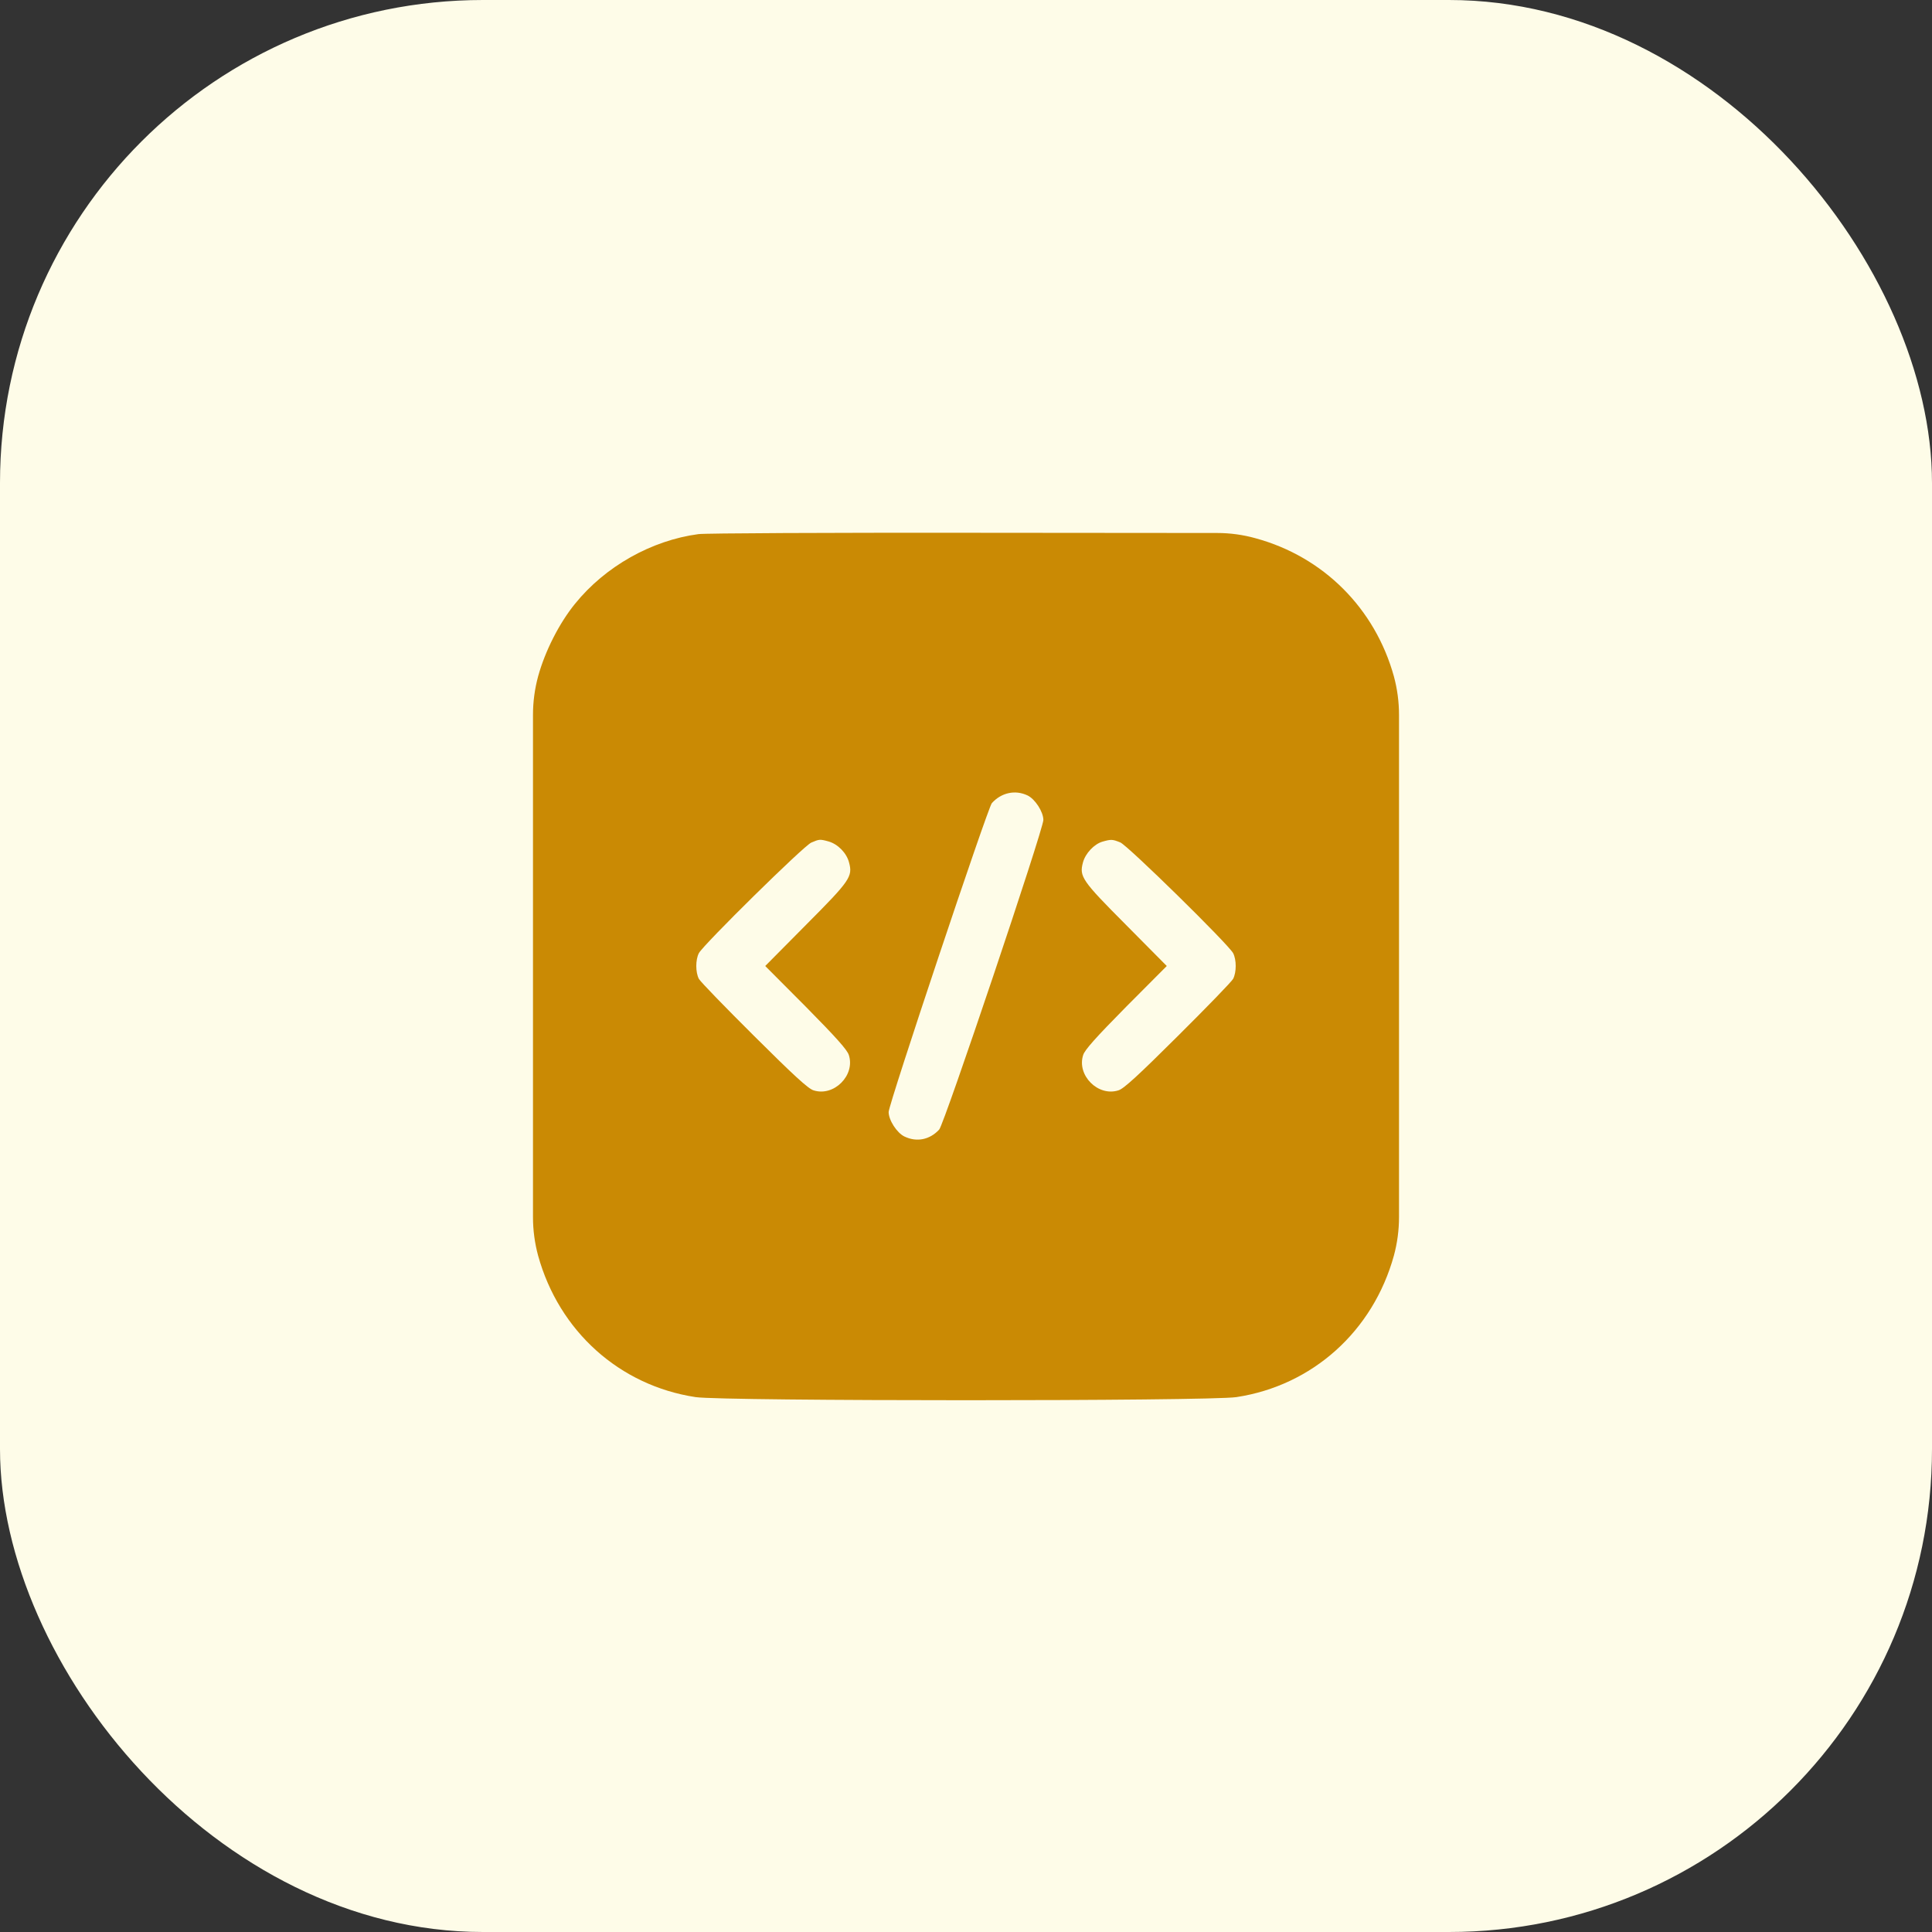
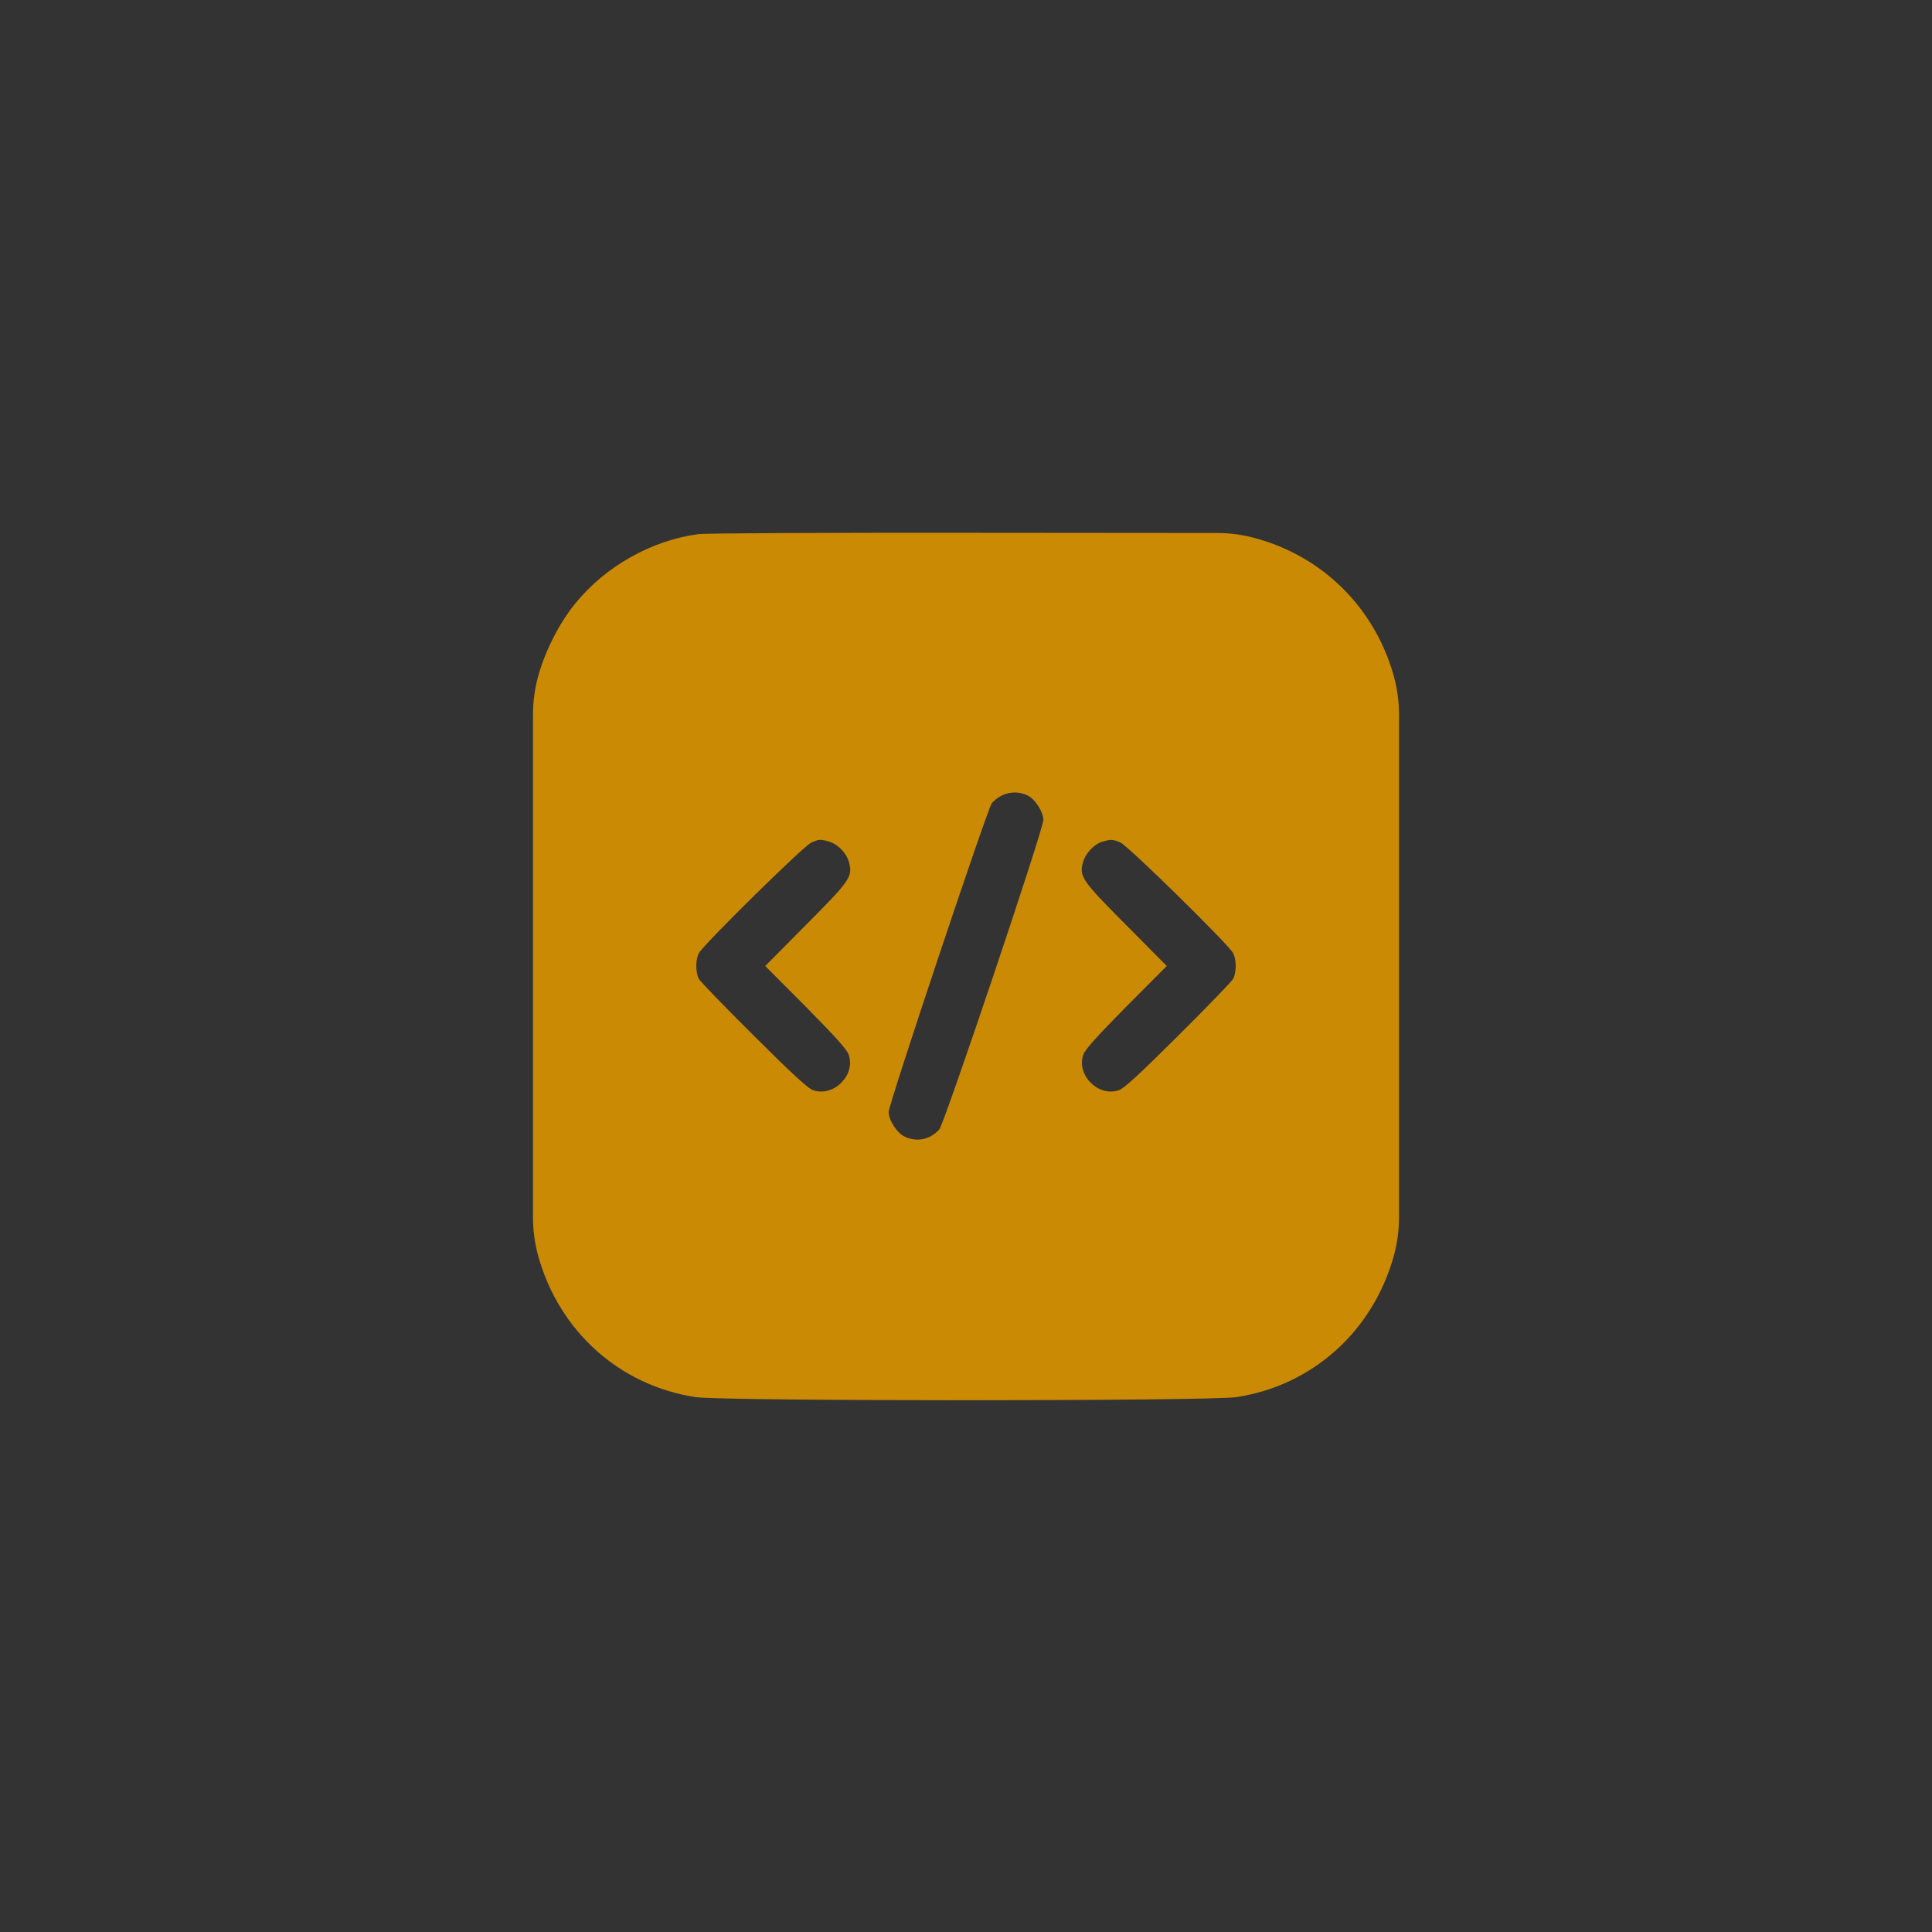
<svg xmlns="http://www.w3.org/2000/svg" width="48" height="48" viewBox="0 0 48 48" fill="none">
  <rect x="0" y="0" width="48" height="48" fill="#333333" stroke="none" />
-   <rect width="48" height="48" rx="12" fill="#FEFCE8" />
-   <path d="M17.353 13.27C16.186 13.425 15.037 14.072 14.287 15C13.894 15.483 13.542 16.176 13.369 16.805C13.285 17.116 13.242 17.436 13.242 17.759V24V30.241C13.242 30.563 13.285 30.884 13.369 31.195C13.889 33.075 15.394 34.425 17.283 34.711C17.967 34.814 30.033 34.814 30.717 34.711C32.606 34.425 34.111 33.075 34.631 31.195C34.715 30.884 34.758 30.563 34.758 30.241V24V17.759C34.758 17.436 34.715 17.116 34.631 16.805C34.163 15.117 32.883 13.833 31.195 13.373C30.884 13.286 30.563 13.242 30.24 13.242L24.188 13.237C20.592 13.233 17.517 13.247 17.353 13.27ZM25.528 19.762C25.716 19.851 25.922 20.17 25.922 20.372C25.922 20.606 23.456 27.937 23.334 28.064C23.1 28.317 22.777 28.383 22.472 28.237C22.284 28.148 22.078 27.829 22.078 27.628C22.078 27.436 24.539 20.072 24.642 19.954C24.877 19.692 25.223 19.617 25.528 19.762ZM20.587 20.906C20.817 20.972 21.033 21.192 21.094 21.426C21.188 21.778 21.127 21.872 20.025 22.978L19.012 24L20.025 25.017C20.77 25.772 21.052 26.086 21.089 26.212C21.253 26.714 20.719 27.253 20.212 27.089C20.081 27.051 19.716 26.714 18.736 25.739C18.019 25.026 17.4 24.389 17.363 24.319C17.278 24.154 17.278 23.845 17.363 23.681C17.475 23.47 19.973 21.009 20.156 20.934C20.353 20.85 20.367 20.845 20.587 20.906ZM27.834 20.93C28.022 21.009 30.516 23.456 30.637 23.681C30.722 23.845 30.722 24.154 30.637 24.319C30.6 24.389 29.981 25.026 29.264 25.739C28.284 26.714 27.919 27.051 27.788 27.089C27.281 27.253 26.747 26.714 26.911 26.212C26.948 26.086 27.23 25.772 27.975 25.017L28.988 24L27.975 22.978C26.873 21.872 26.812 21.778 26.906 21.426C26.967 21.201 27.183 20.972 27.389 20.911C27.605 20.85 27.637 20.85 27.834 20.93Z" fill="#CA8A04" />
+   <path d="M17.353 13.27C16.186 13.425 15.037 14.072 14.287 15C13.894 15.483 13.542 16.176 13.369 16.805C13.285 17.116 13.242 17.436 13.242 17.759V24V30.241C13.242 30.563 13.285 30.884 13.369 31.195C13.889 33.075 15.394 34.425 17.283 34.711C17.967 34.814 30.033 34.814 30.717 34.711C32.606 34.425 34.111 33.075 34.631 31.195C34.715 30.884 34.758 30.563 34.758 30.241V17.759C34.758 17.436 34.715 17.116 34.631 16.805C34.163 15.117 32.883 13.833 31.195 13.373C30.884 13.286 30.563 13.242 30.24 13.242L24.188 13.237C20.592 13.233 17.517 13.247 17.353 13.27ZM25.528 19.762C25.716 19.851 25.922 20.17 25.922 20.372C25.922 20.606 23.456 27.937 23.334 28.064C23.1 28.317 22.777 28.383 22.472 28.237C22.284 28.148 22.078 27.829 22.078 27.628C22.078 27.436 24.539 20.072 24.642 19.954C24.877 19.692 25.223 19.617 25.528 19.762ZM20.587 20.906C20.817 20.972 21.033 21.192 21.094 21.426C21.188 21.778 21.127 21.872 20.025 22.978L19.012 24L20.025 25.017C20.77 25.772 21.052 26.086 21.089 26.212C21.253 26.714 20.719 27.253 20.212 27.089C20.081 27.051 19.716 26.714 18.736 25.739C18.019 25.026 17.4 24.389 17.363 24.319C17.278 24.154 17.278 23.845 17.363 23.681C17.475 23.47 19.973 21.009 20.156 20.934C20.353 20.85 20.367 20.845 20.587 20.906ZM27.834 20.93C28.022 21.009 30.516 23.456 30.637 23.681C30.722 23.845 30.722 24.154 30.637 24.319C30.6 24.389 29.981 25.026 29.264 25.739C28.284 26.714 27.919 27.051 27.788 27.089C27.281 27.253 26.747 26.714 26.911 26.212C26.948 26.086 27.23 25.772 27.975 25.017L28.988 24L27.975 22.978C26.873 21.872 26.812 21.778 26.906 21.426C26.967 21.201 27.183 20.972 27.389 20.911C27.605 20.85 27.637 20.85 27.834 20.93Z" fill="#CA8A04" />
</svg>